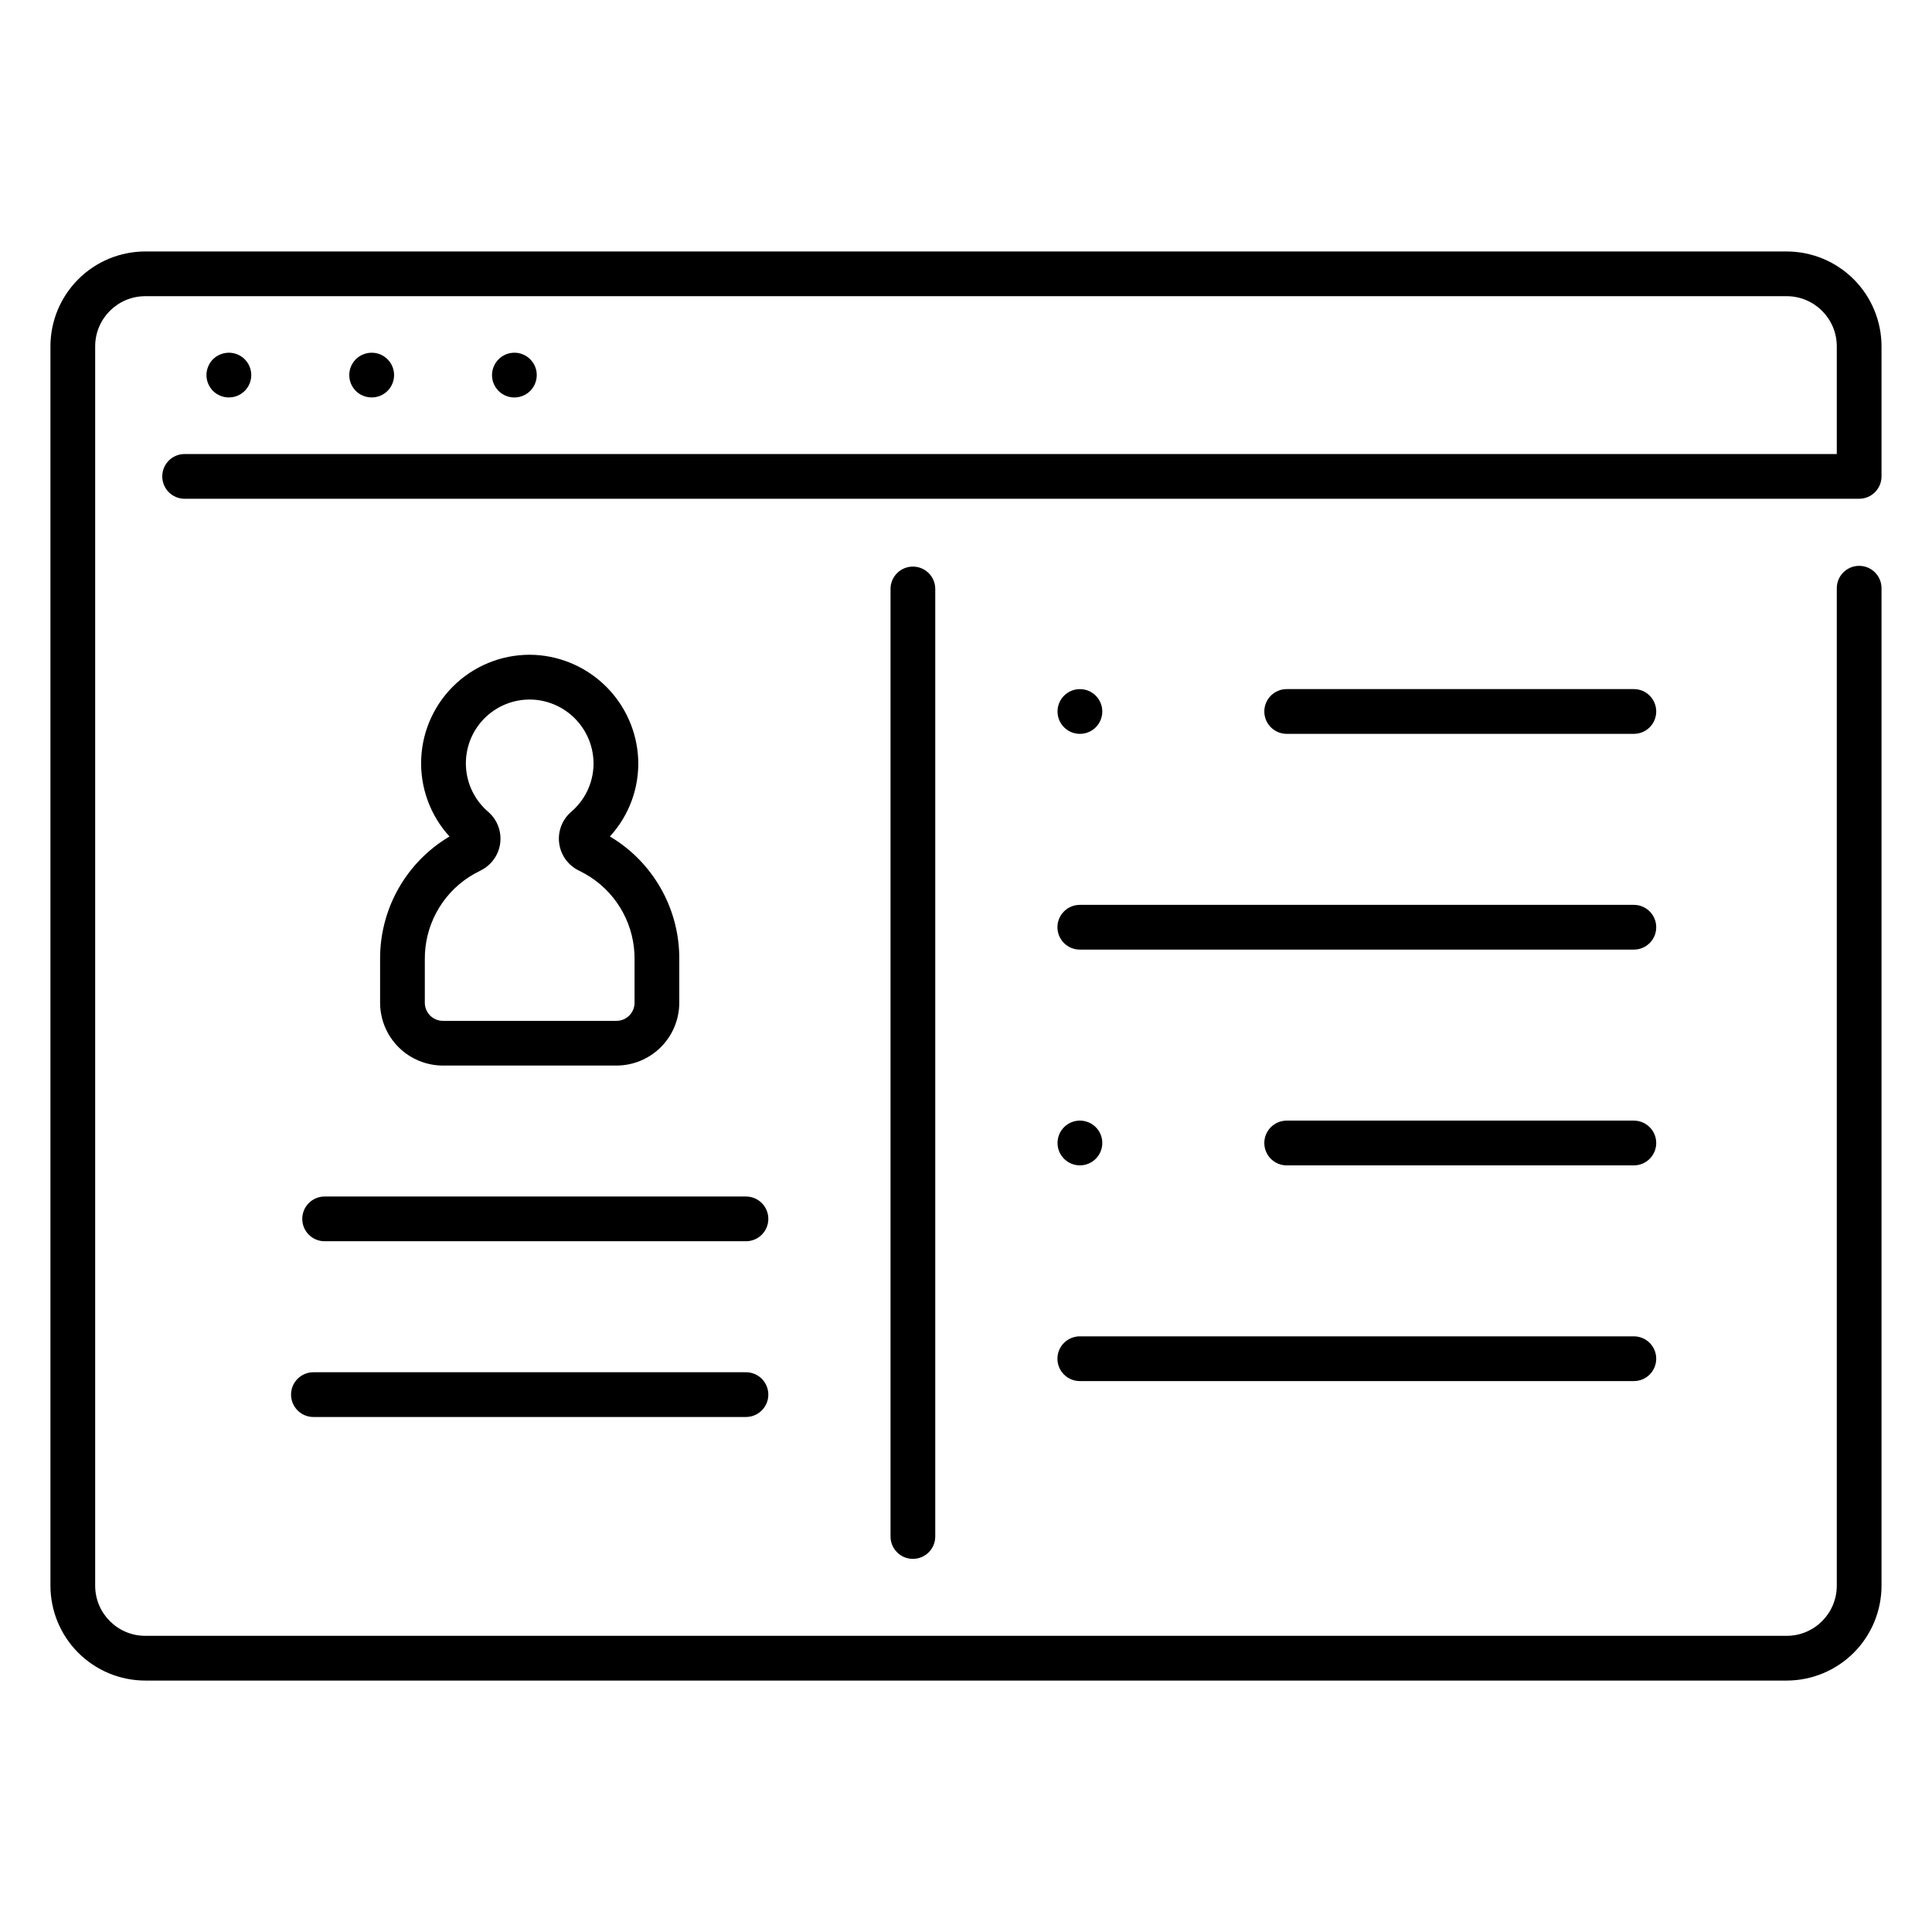
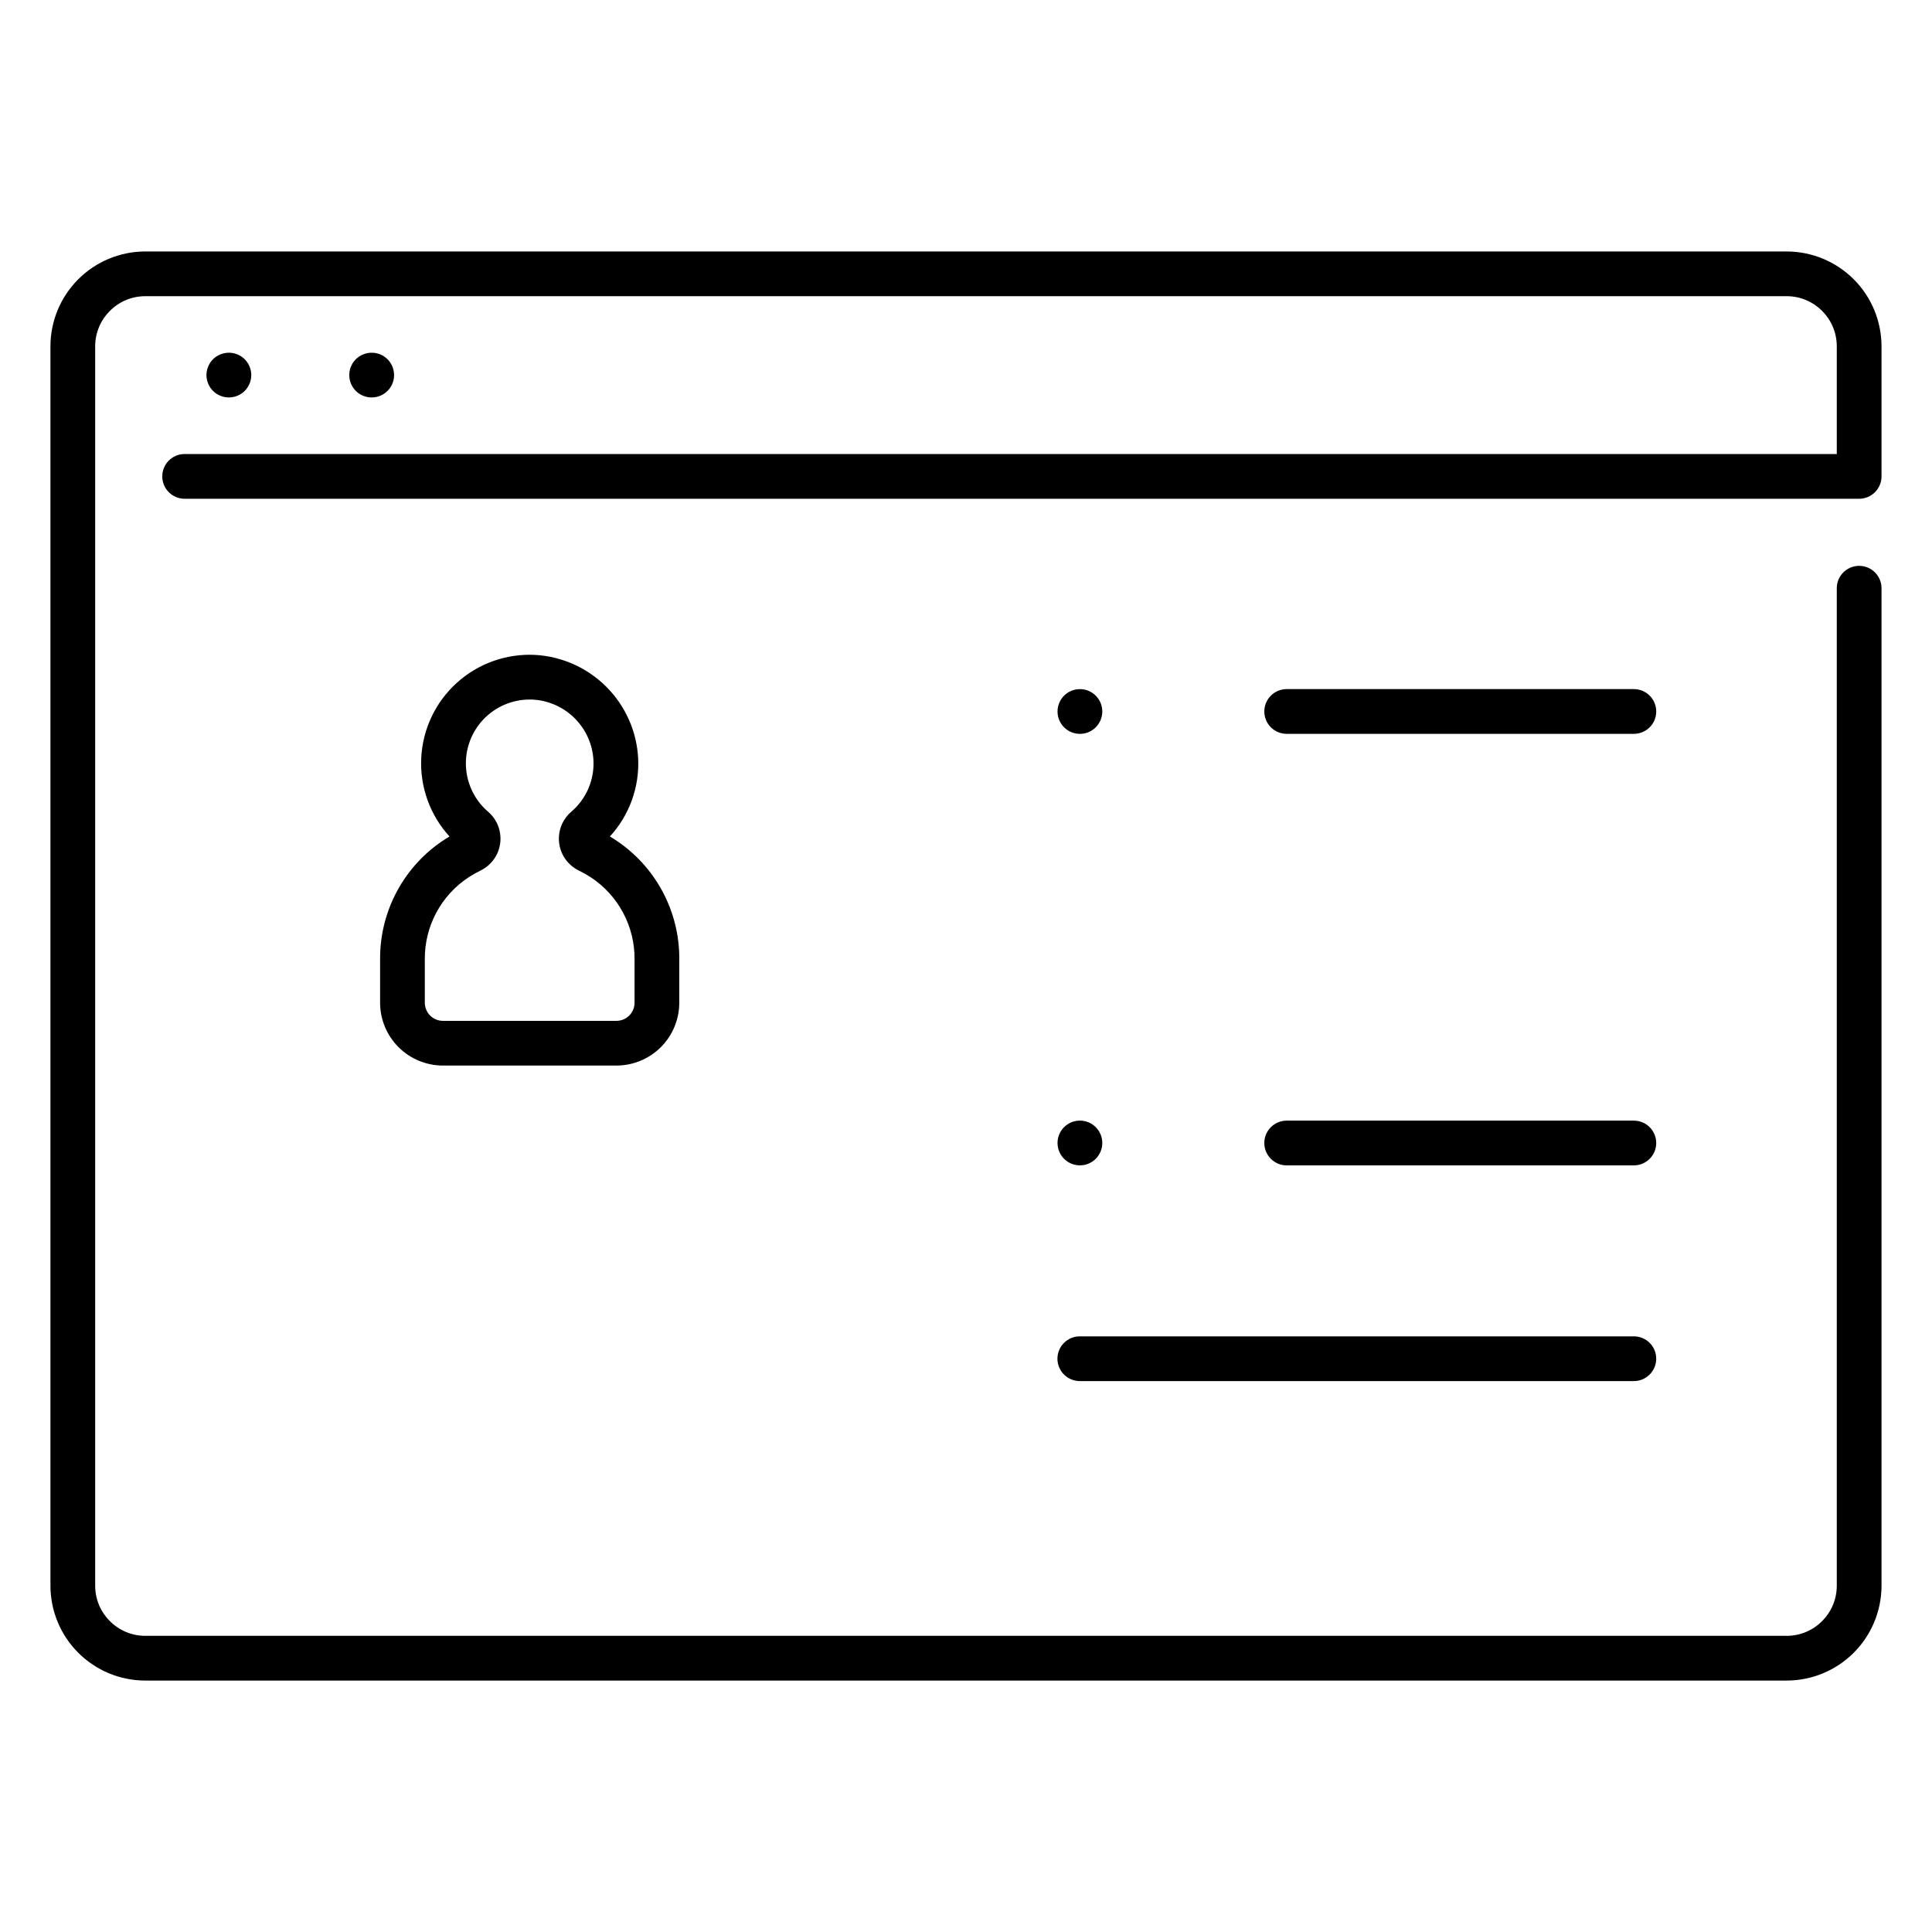
<svg xmlns="http://www.w3.org/2000/svg" fill="#000000" width="800px" height="800px" version="1.1" viewBox="144 144 512 512">
  <g>
    <path d="m244.73 398.29v11.445c0.004 4.414 1.758 8.645 4.879 11.766 3.121 3.121 7.352 4.875 11.762 4.883h46.004c4.41-0.008 8.641-1.762 11.762-4.883s4.875-7.352 4.879-11.766v-11.445c0.113-12.844-6.352-24.855-17.133-31.836-0.414-0.266-0.832-0.523-1.258-0.777 5.148-5.606 7.848-13.035 7.496-20.637-0.352-7.144-3.34-13.906-8.383-18.98-5.043-5.074-11.785-8.105-18.926-8.504-7.637-0.387-15.113 2.285-20.777 7.422-5.66 5.133-9.047 12.312-9.406 19.949-0.359 7.637 2.336 15.105 7.492 20.75-0.422 0.25-0.844 0.512-1.258 0.777h0.004c-10.785 6.981-17.246 18.992-17.137 31.836zm23.539-21.855c0.992-0.637 2.019-1.215 3.074-1.73 2.848-1.383 4.809-4.109 5.215-7.246 0.402-3.141-0.797-6.273-3.199-8.336-3.519-3.016-5.641-7.344-5.875-11.973s1.438-9.148 4.629-12.508c3.195-3.356 7.625-5.258 12.258-5.258 0.285 0 0.57 0 0.859 0.02 4.199 0.234 8.16 2.016 11.121 4.996 2.965 2.984 4.719 6.957 4.926 11.156 0.238 5.191-1.938 10.203-5.894 13.574-2.402 2.062-3.602 5.195-3.195 8.336 0.406 3.137 2.371 5.859 5.219 7.238 1.059 0.52 2.082 1.098 3.074 1.734 7.375 4.809 11.781 13.055 11.684 21.859v11.445c-0.004 2.644-2.148 4.789-4.789 4.793h-46.004c-2.641-0.004-4.785-2.148-4.789-4.793v-11.445c-0.098-8.809 4.309-17.055 11.688-21.863z" />
    <path d="m617.49 210.64h-434.99c-6.664 0.008-13.051 2.656-17.762 7.367-4.715 4.715-7.363 11.102-7.371 17.766v328.46c0.008 6.664 2.656 13.055 7.371 17.766 4.711 4.711 11.098 7.363 17.762 7.367h434.99c6.664-0.004 13.051-2.656 17.766-7.367 4.711-4.711 7.359-11.102 7.367-17.766v-264.35c0-3.273-2.652-5.926-5.926-5.926-3.273 0-5.93 2.652-5.93 5.926v264.35c-0.008 7.332-5.945 13.273-13.277 13.281h-434.99c-7.328-0.008-13.27-5.949-13.277-13.281v-328.46c0.008-7.332 5.949-13.27 13.277-13.281h434.99c7.332 0.012 13.27 5.949 13.277 13.281v28.547h-437.84c-3.273 0-5.926 2.652-5.926 5.926 0 3.273 2.652 5.93 5.926 5.93h443.77c1.57 0 3.078-0.625 4.191-1.738 1.109-1.109 1.734-2.617 1.734-4.191v-34.473c-0.008-6.664-2.656-13.051-7.367-17.766-4.715-4.711-11.102-7.359-17.766-7.367z" />
    <path d="m202.37 248.87c0.359 0.148 0.73 0.262 1.113 0.34 0.379 0.074 0.766 0.113 1.156 0.117 1.676 0.008 3.277-0.699 4.406-1.938 1.129-1.242 1.68-2.902 1.516-4.57-0.164-1.668-1.031-3.191-2.379-4.188-1.348-0.996-3.059-1.375-4.699-1.039-0.383 0.074-0.754 0.191-1.113 0.34-0.355 0.148-0.695 0.328-1.023 0.535-0.648 0.434-1.207 0.992-1.645 1.645-0.207 0.324-0.383 0.668-0.531 1.023-0.152 0.355-0.266 0.73-0.34 1.109-0.078 0.383-0.117 0.766-0.121 1.156 0.008 1.57 0.633 3.074 1.734 4.191 0.281 0.273 0.582 0.52 0.902 0.742 0.328 0.207 0.668 0.387 1.023 0.535z" />
    <path d="m240.22 248.87c0.352 0.148 0.719 0.262 1.094 0.34 0.387 0.074 0.777 0.113 1.172 0.117 1.777 0.008 3.465-0.785 4.598-2.156 1.133-1.375 1.586-3.184 1.238-4.926-0.348-1.746-1.457-3.242-3.031-4.078-1.57-0.836-3.43-0.922-5.07-0.234-0.359 0.141-0.703 0.32-1.023 0.535-0.324 0.219-0.629 0.465-0.906 0.742-2.309 2.316-2.309 6.066 0 8.383 0.277 0.277 0.582 0.523 0.906 0.742 0.32 0.215 0.664 0.395 1.023 0.535z" />
-     <path d="m284.51 247.59c1.109-1.113 1.73-2.621 1.734-4.191 0-0.387-0.035-0.773-0.105-1.156-0.082-0.379-0.195-0.75-0.34-1.109-0.152-0.355-0.336-0.699-0.547-1.023-0.219-0.324-0.469-0.625-0.742-0.902-1.109-1.113-2.617-1.738-4.188-1.738-1.57 0-3.074 0.625-4.184 1.738-0.281 0.273-0.527 0.574-0.742 0.902-0.434 0.645-0.734 1.371-0.891 2.133-0.074 0.383-0.113 0.766-0.117 1.156 0 2.398 1.441 4.562 3.66 5.481 2.215 0.918 4.766 0.41 6.461-1.289z" />
-     <path d="m380 300.08v251.11c0 3.273 2.652 5.926 5.926 5.926s5.926-2.652 5.926-5.926v-251.11c0-3.273-2.652-5.926-5.926-5.926s-5.926 2.652-5.926 5.926z" />
-     <path d="m341.69 461.09h-111.66c-3.273 0-5.926 2.652-5.926 5.926 0 3.273 2.652 5.926 5.926 5.926h111.66c3.273 0 5.926-2.652 5.926-5.926 0-3.273-2.652-5.926-5.926-5.926z" />
-     <path d="m341.69 507.66h-114.63c-3.273 0-5.926 2.652-5.926 5.926 0 3.273 2.652 5.93 5.926 5.93h114.63c3.273 0 5.926-2.656 5.926-5.93 0-3.273-2.652-5.926-5.926-5.926z" />
    <path d="m576.99 326.62h-92.008c-3.273 0-5.926 2.656-5.926 5.93 0 3.273 2.652 5.926 5.926 5.926h92.008c3.273 0 5.926-2.652 5.926-5.926 0-3.273-2.652-5.93-5.926-5.93z" />
-     <path d="m576.99 383.8h-146.83c-3.273 0-5.93 2.652-5.93 5.926 0 3.273 2.656 5.93 5.93 5.93h146.83c3.273 0 5.926-2.656 5.926-5.93 0-3.273-2.652-5.926-5.926-5.926z" />
    <path d="m576.99 440.98h-92.008c-3.273 0-5.926 2.652-5.926 5.926 0 3.273 2.652 5.93 5.926 5.93h92.008c3.273 0 5.926-2.656 5.926-5.93 0-3.273-2.652-5.926-5.926-5.926z" />
    <path d="m430.16 510h146.83c3.273 0 5.926-2.652 5.926-5.926s-2.652-5.926-5.926-5.926h-146.83c-3.273 0-5.93 2.652-5.93 5.926s2.656 5.926 5.93 5.926z" />
    <path d="m430.19 338.48c3.273 0 5.93-2.652 5.93-5.926 0-3.273-2.656-5.93-5.93-5.93h-0.016c-3.273 0.004-5.922 2.664-5.918 5.938s2.66 5.922 5.934 5.918z" />
    <path d="m430.19 452.83c3.273 0 5.93-2.656 5.93-5.93 0-3.273-2.656-5.926-5.93-5.926h-0.016c-3.273 0.004-5.922 2.66-5.918 5.934 0.004 3.273 2.66 5.926 5.934 5.922z" />
  </g>
</svg>